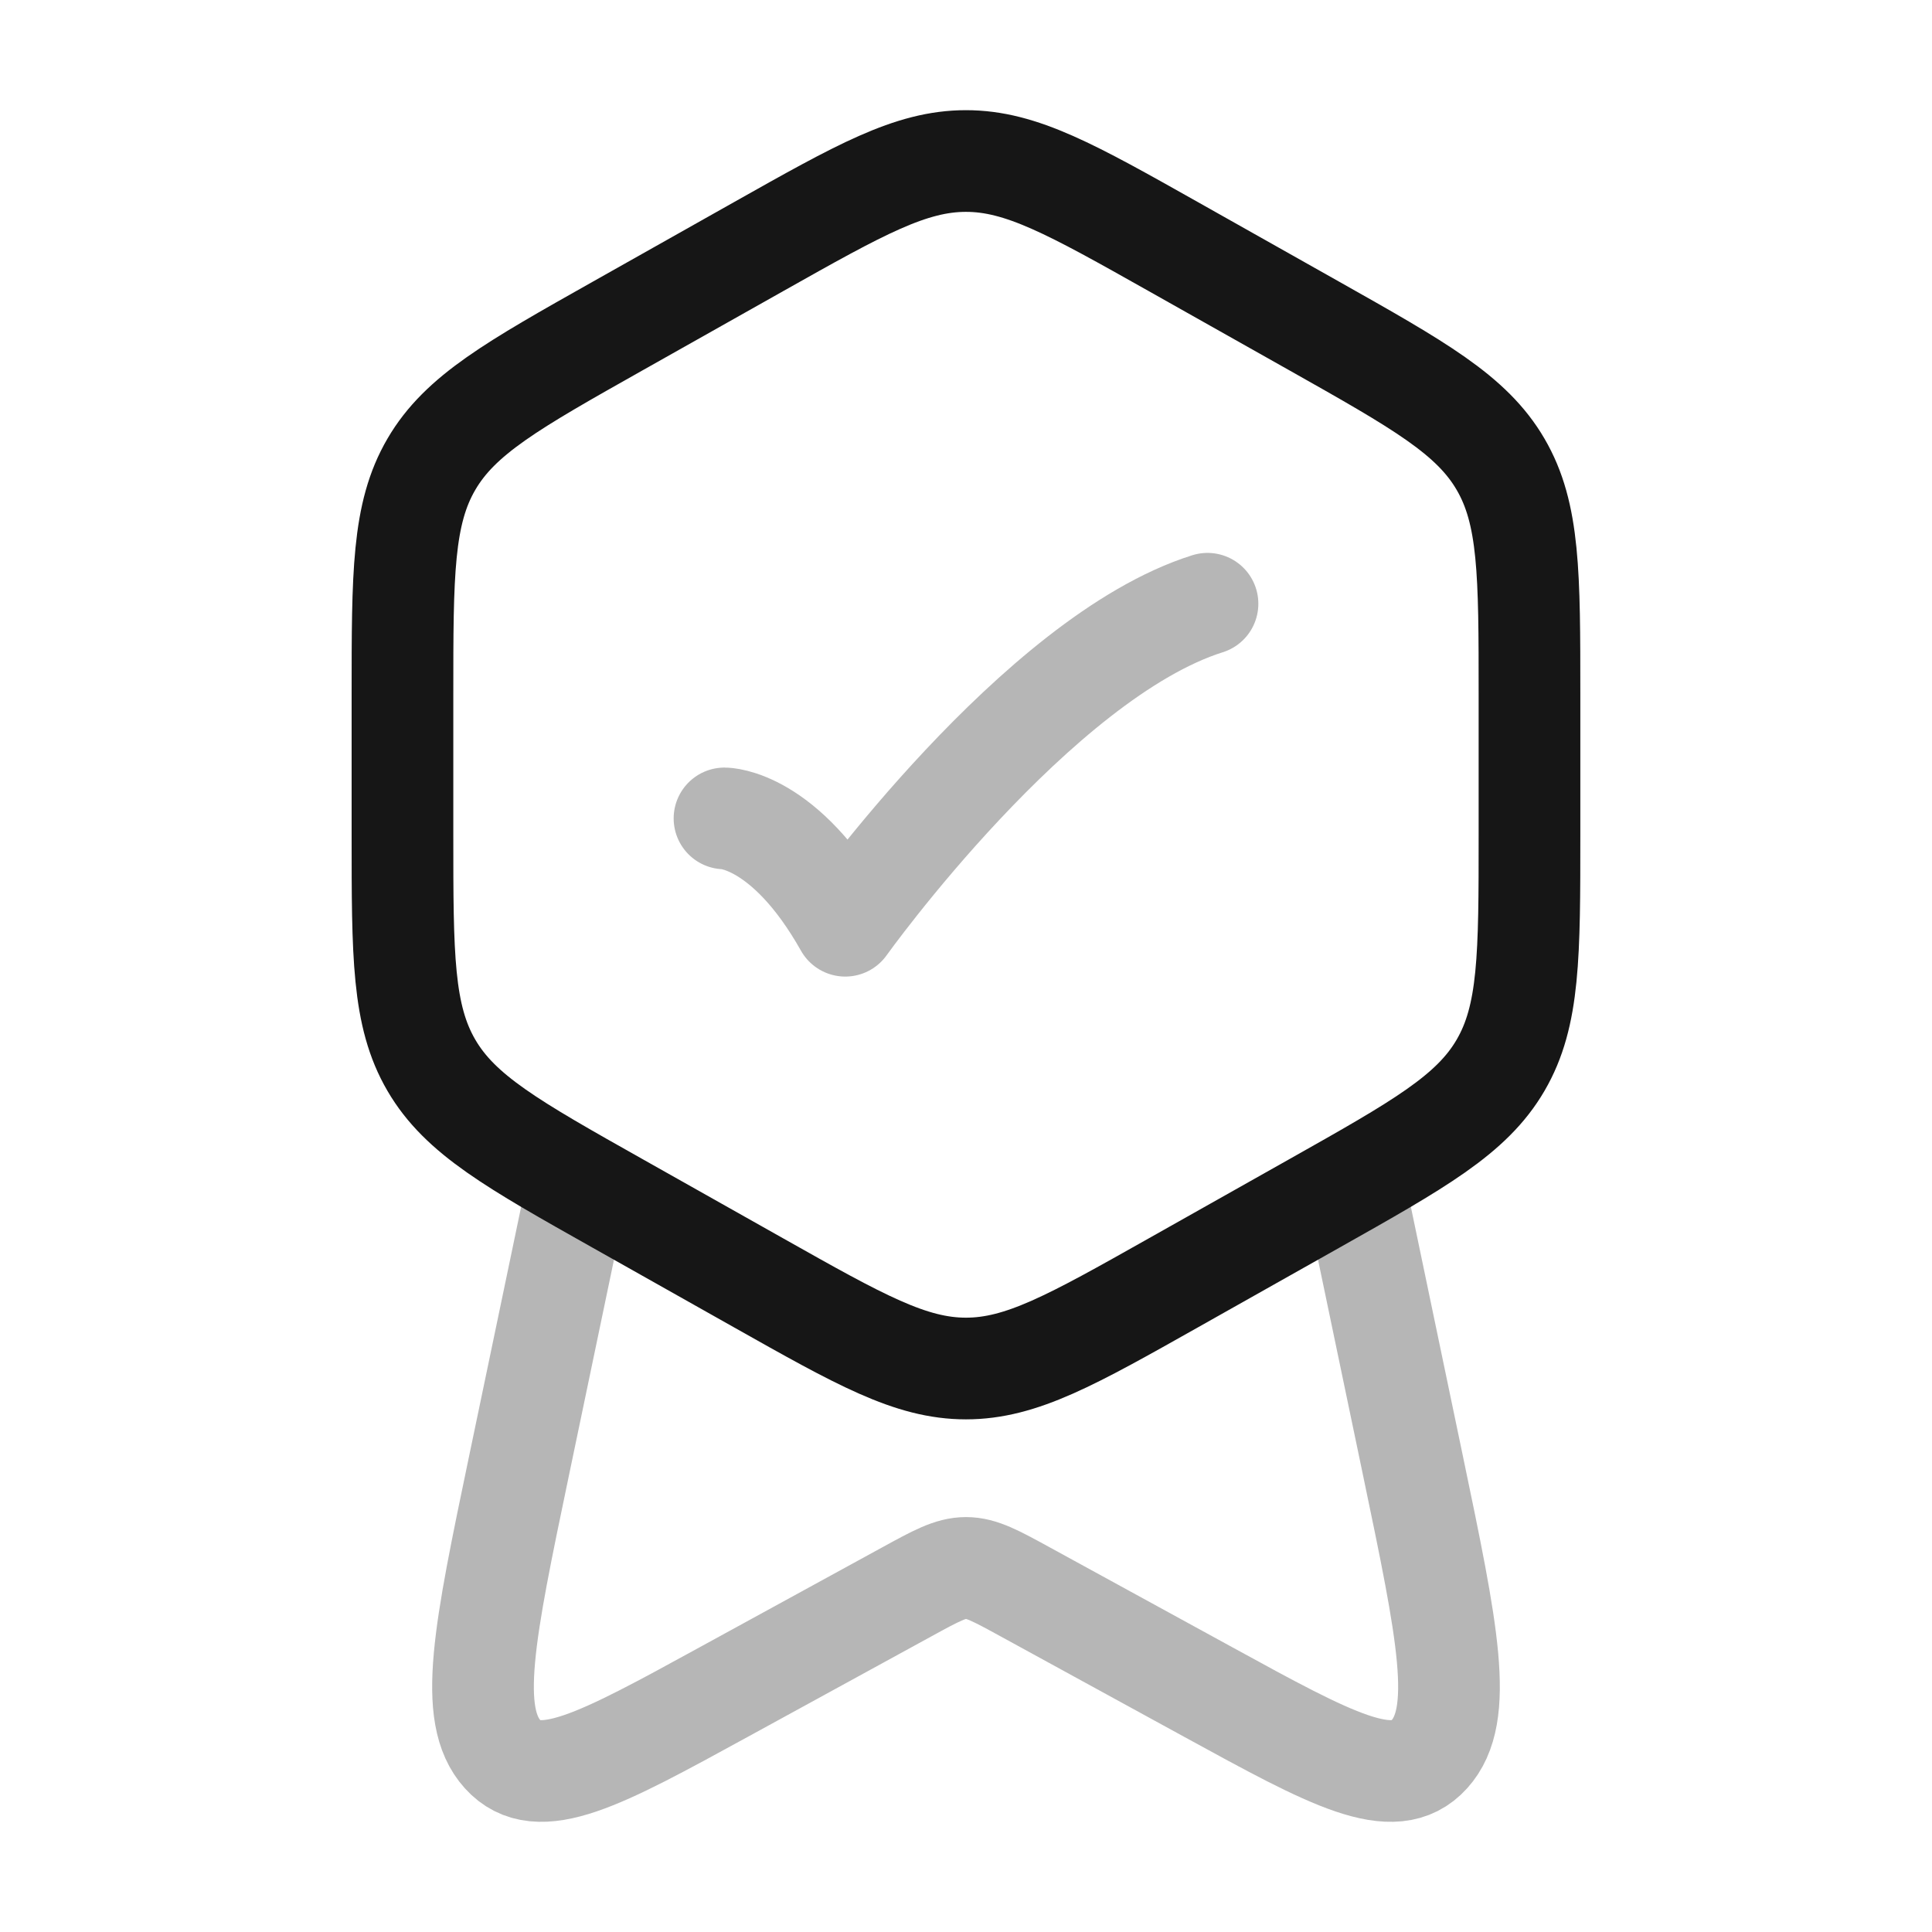
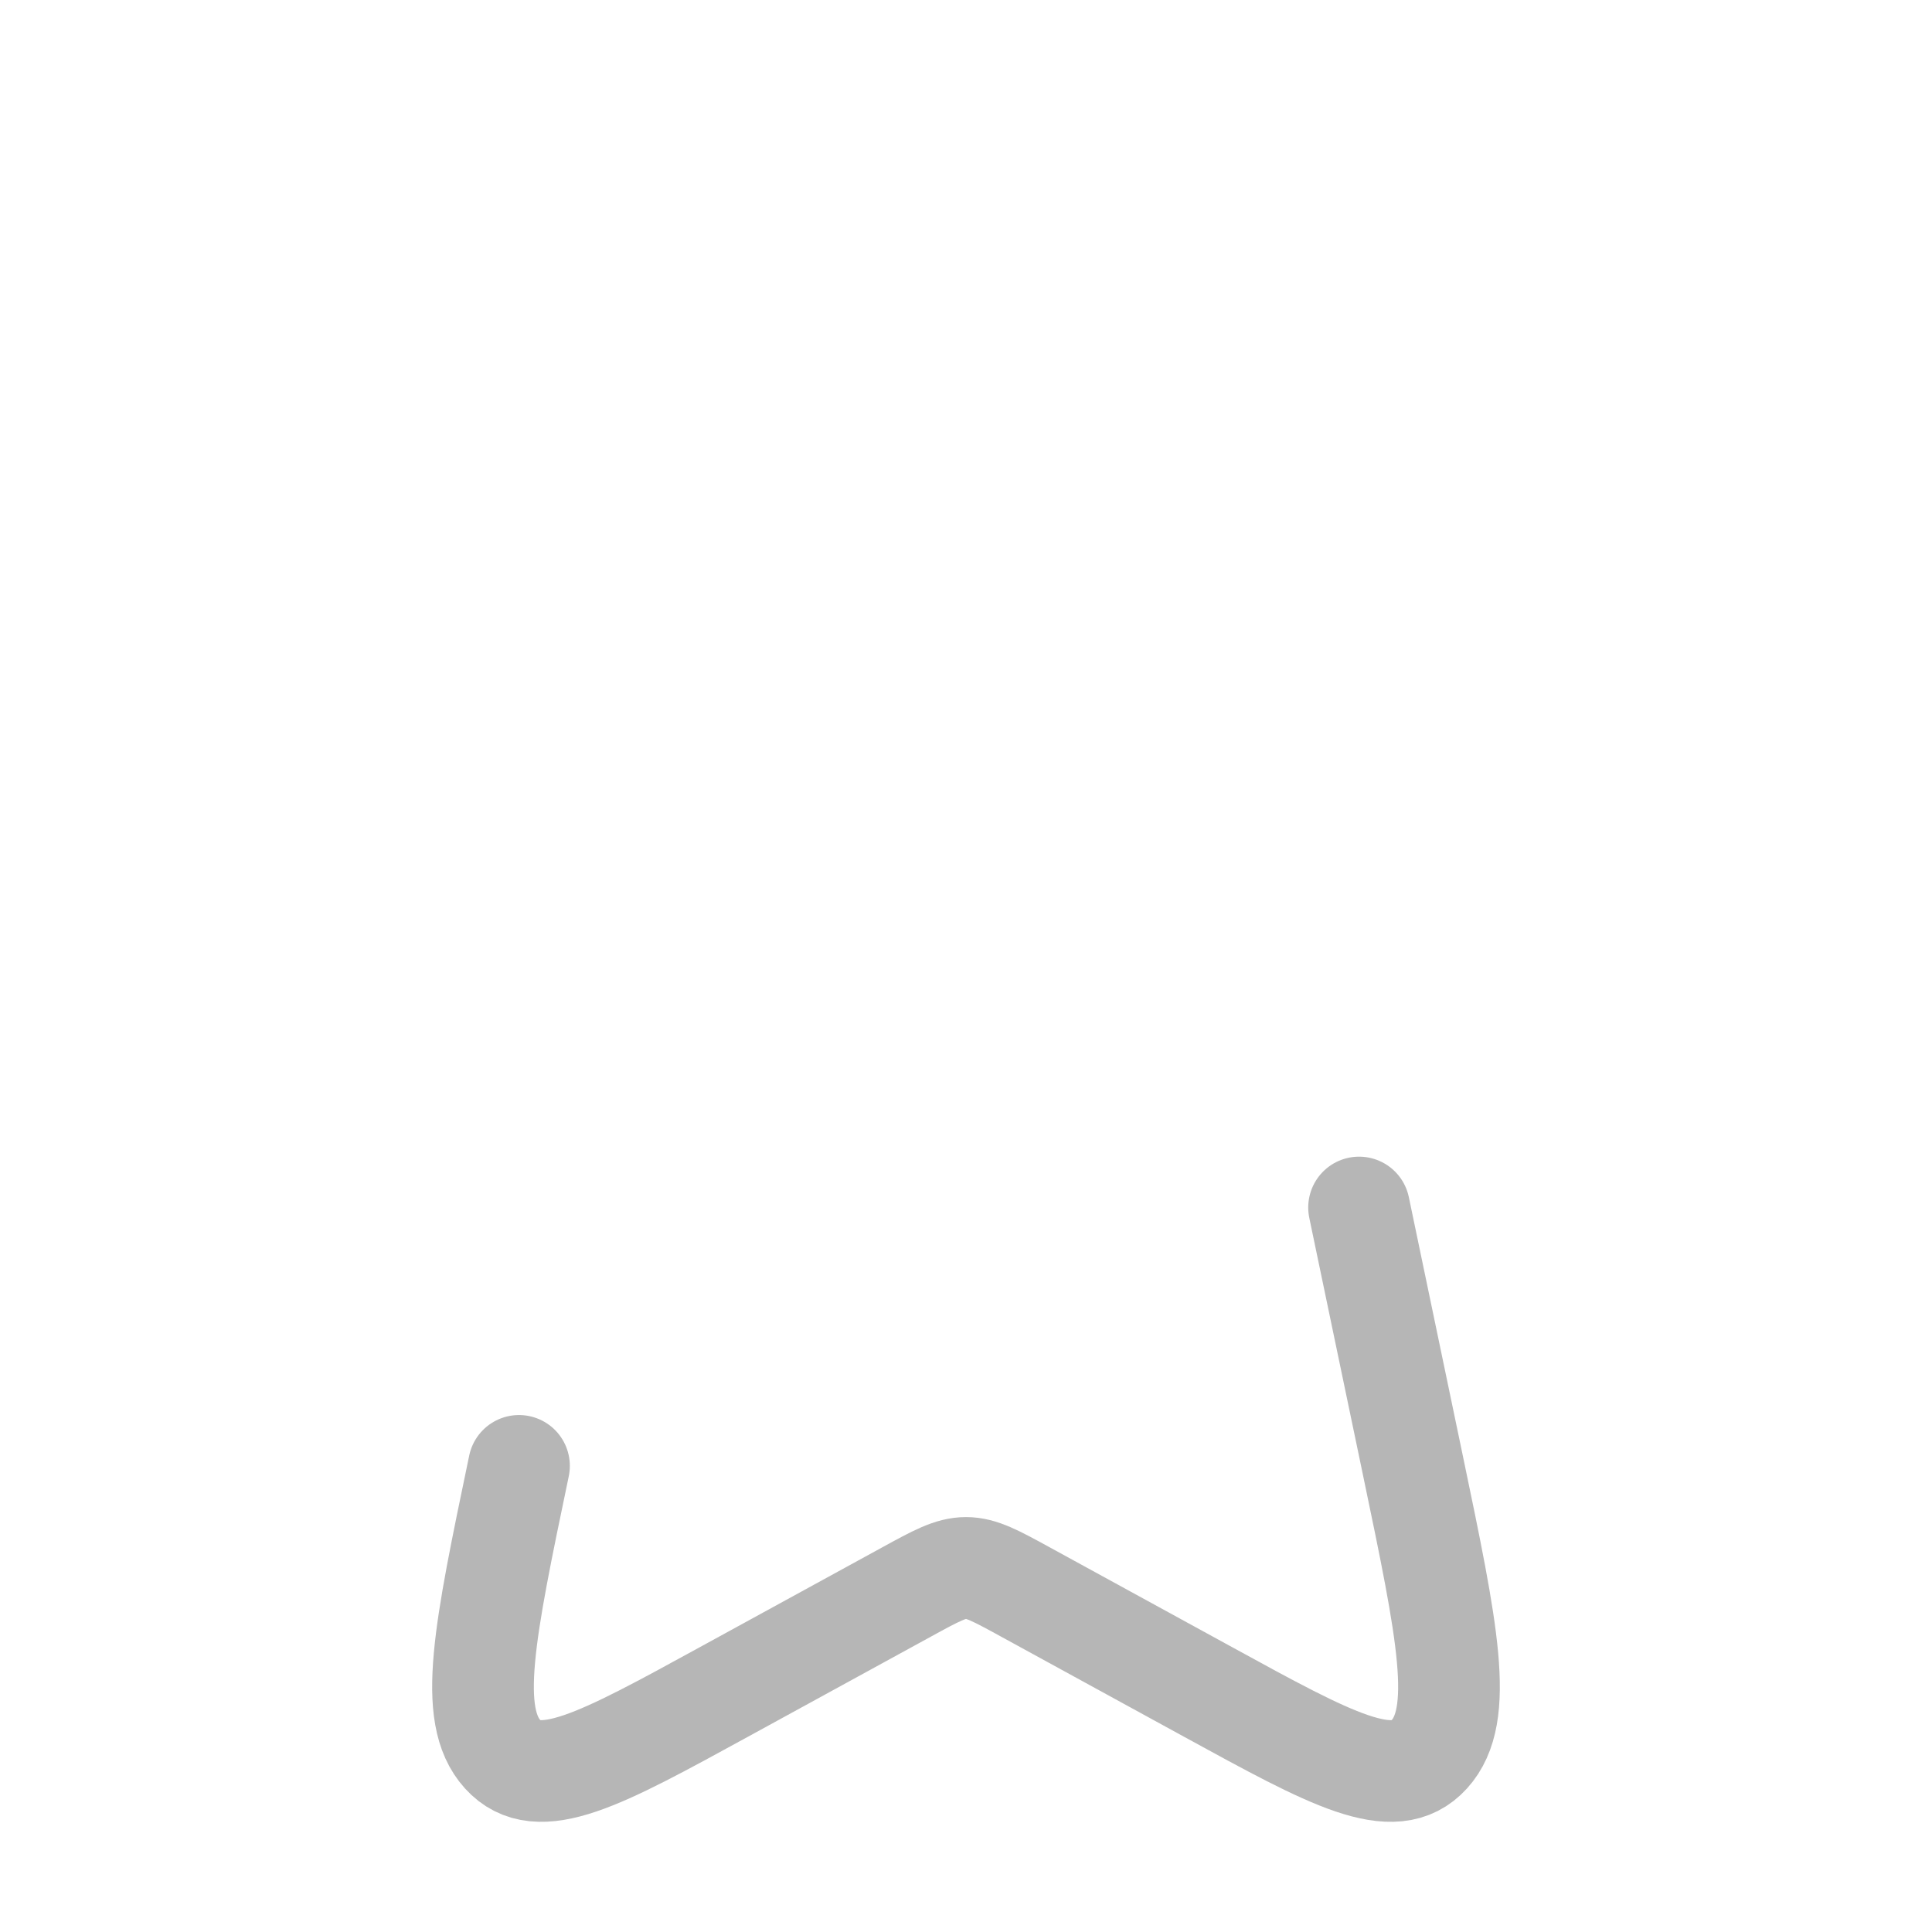
<svg xmlns="http://www.w3.org/2000/svg" width="38" height="38" viewBox="0 0 38 38" fill="none">
-   <path d="M26.731 23.75L27.792 28.832C28.474 32.098 28.814 33.731 28.114 34.504C27.414 35.278 26.198 34.613 23.766 33.281L20.166 31.311C19.591 30.996 19.304 30.839 19 30.839C18.696 30.839 18.409 30.996 17.834 31.311L14.234 33.281C11.802 34.613 10.586 35.278 9.886 34.504C9.186 33.731 9.526 32.098 10.208 28.832L11.269 23.75" stroke="#B6B6B6" stroke-width="2" stroke-linecap="round" stroke-linejoin="round" />
-   <path d="M14.924 4.849C16.915 3.728 17.911 3.167 18.999 3.167C20.088 3.167 21.084 3.728 23.075 4.849L25.846 6.41C27.912 7.575 28.946 8.157 29.514 9.131C30.083 10.104 30.083 11.292 30.083 13.667V16.417C30.083 18.792 30.083 19.979 29.514 20.953C28.946 21.927 27.912 22.509 25.846 23.673L23.075 25.234C21.084 26.356 20.088 26.917 18.999 26.917C17.911 26.917 16.915 26.356 14.924 25.234L12.153 23.673C10.086 22.509 9.053 21.927 8.485 20.953C7.916 19.979 7.916 18.792 7.916 16.417V13.667C7.916 11.292 7.916 10.104 8.485 9.131C9.053 8.157 10.086 7.575 12.153 6.41L14.924 4.849Z" stroke="#161616" stroke-width="2" stroke-linejoin="round" />
-   <path d="M14.25 16.097C14.25 16.097 15.438 16.097 16.625 18.208C16.625 18.208 20.397 12.931 23.75 11.875" stroke="#B6B6B6" stroke-width="2" stroke-linecap="round" stroke-linejoin="round" />
+   <path d="M26.731 23.75L27.792 28.832C28.474 32.098 28.814 33.731 28.114 34.504C27.414 35.278 26.198 34.613 23.766 33.281L20.166 31.311C19.591 30.996 19.304 30.839 19 30.839C18.696 30.839 18.409 30.996 17.834 31.311L14.234 33.281C11.802 34.613 10.586 35.278 9.886 34.504C9.186 33.731 9.526 32.098 10.208 28.832" stroke="#B6B6B6" stroke-width="2" stroke-linecap="round" stroke-linejoin="round" />
</svg>